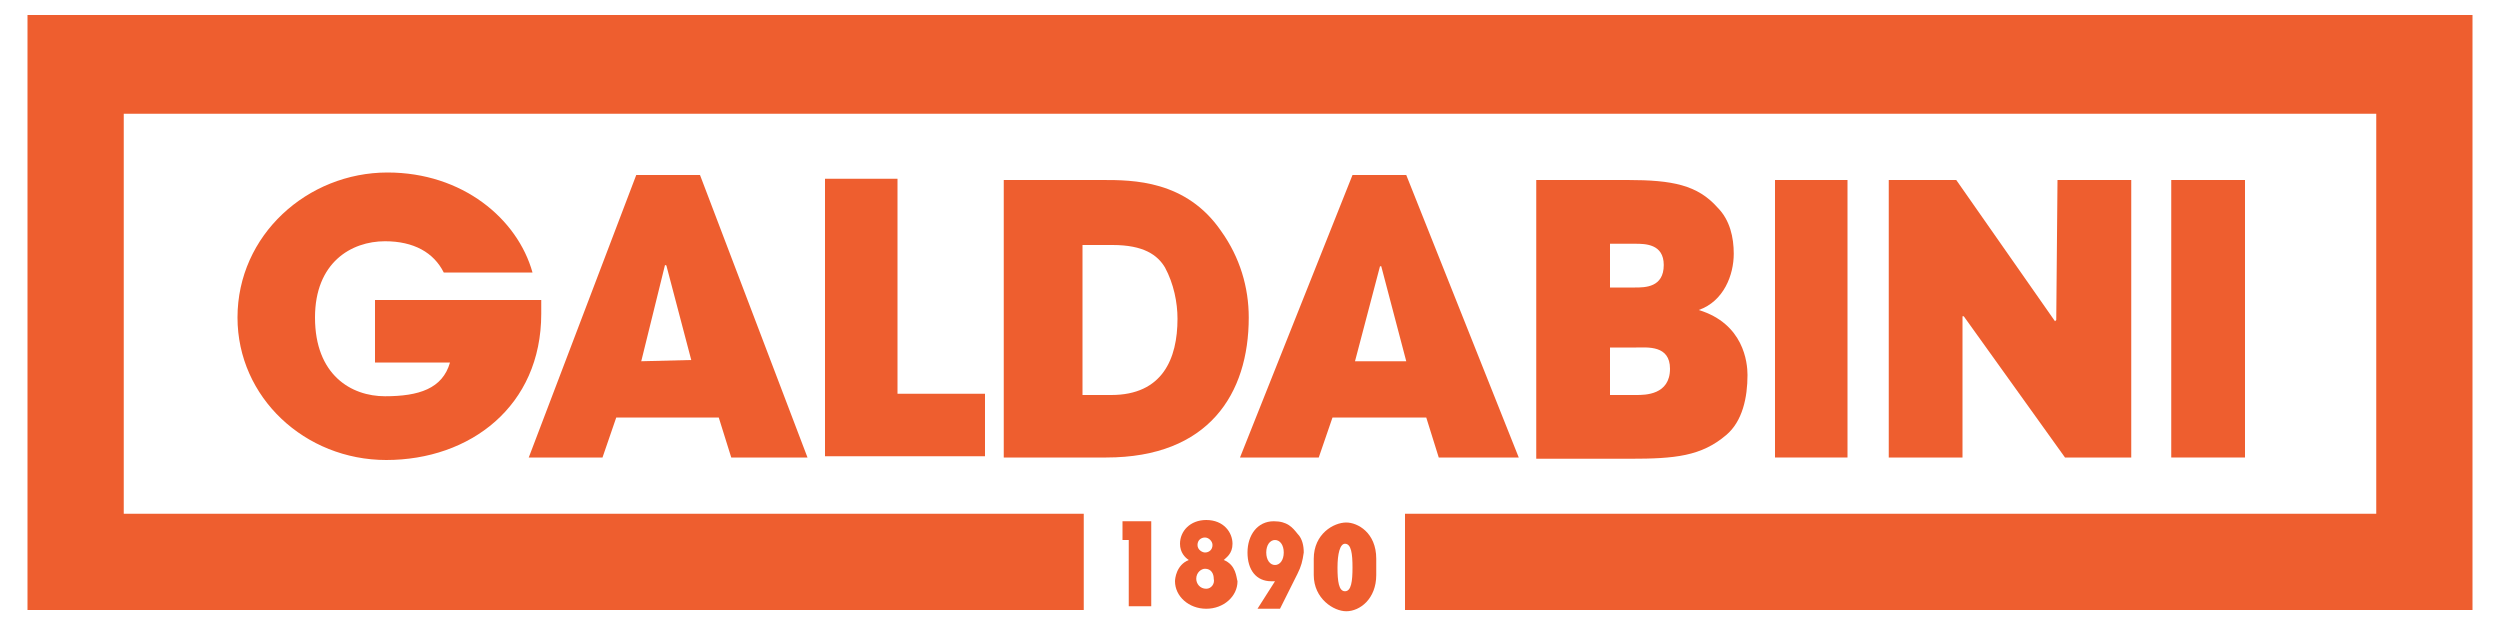
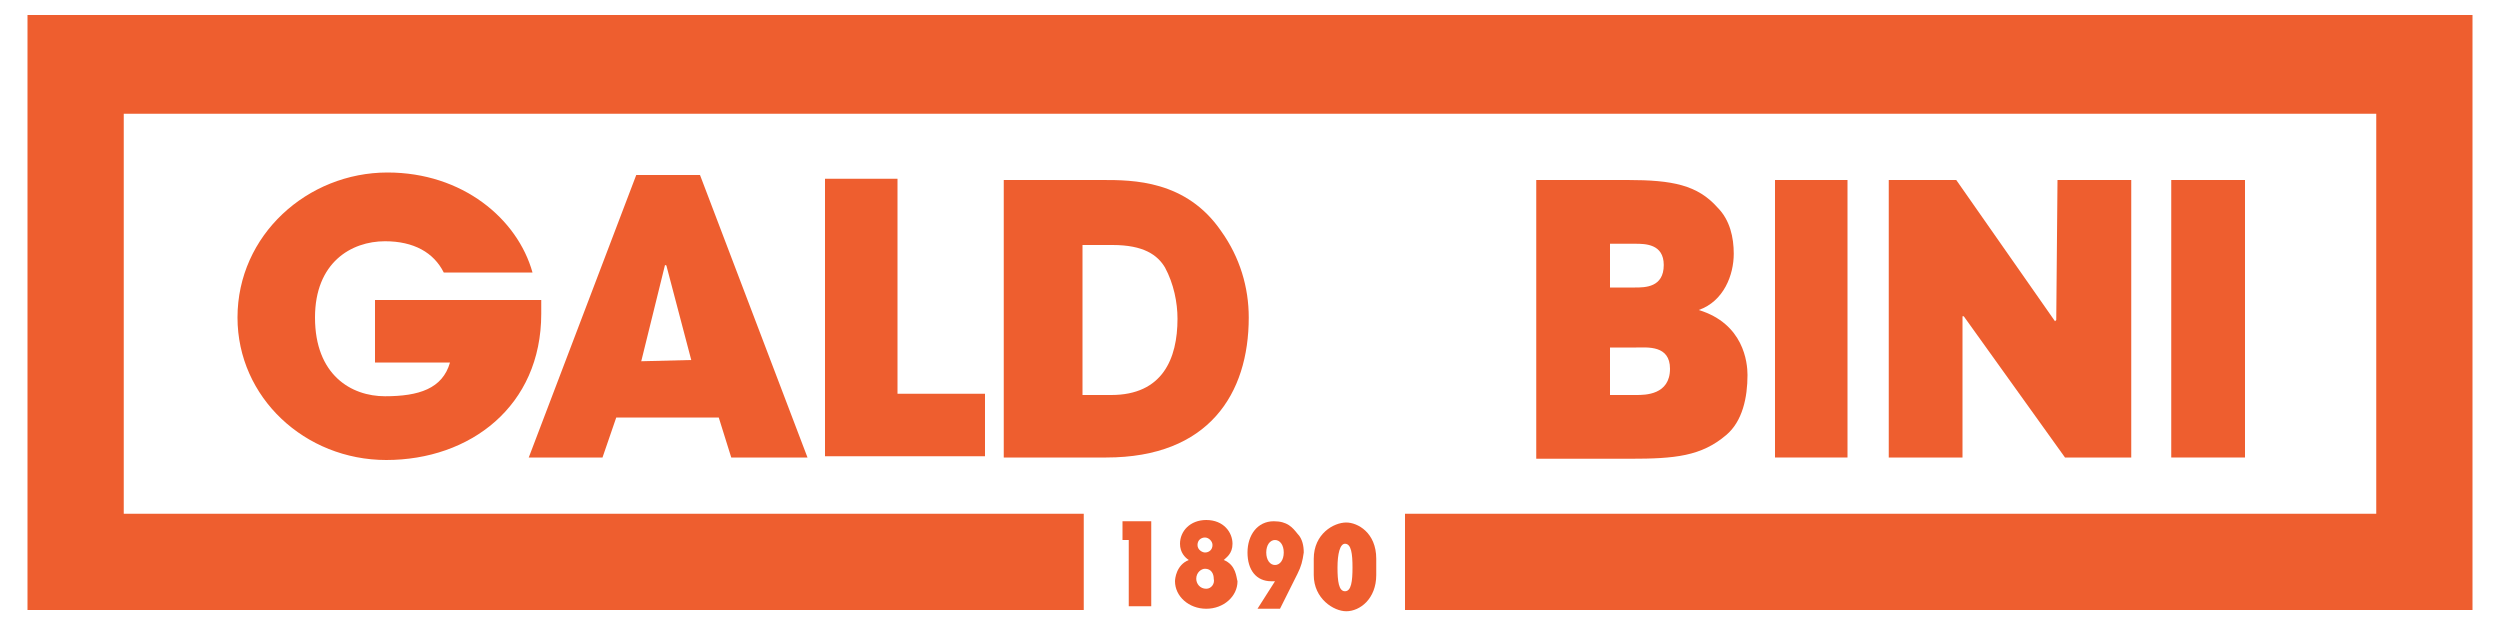
<svg xmlns="http://www.w3.org/2000/svg" version="1.1" id="Livello_1" x="0px" y="0px" viewBox="0 0 200 50" style="enable-background:new 0 0 200 50;" xml:space="preserve">
  <style type="text/css">
	.st0{fill:#EE5E2F;}
</style>
  <g>
    <g>
      <path class="st0" d="M43.3,24c0,0.4,0,0.7,0,1.1c0,7.4-5.7,11.7-12.4,11.7c-6.5,0-11.9-5-11.9-11.4c0-6.6,5.6-11.6,12-11.6    c6,0,10.4,3.7,11.6,8h-7.1c-0.8-1.6-2.4-2.5-4.7-2.5c-2.7,0-5.6,1.7-5.6,6.1c0,4.6,2.9,6.3,5.6,6.3c2.7,0,4.6-0.6,5.2-2.7H30v-5    H43.3z" />
      <path class="st0" d="M49.3,33.4l-1.1,3.2h-5.9L50.9,14h5.1l8.6,22.6h-6.1l-1-3.2H49.3z M51.3,28.9l4-0.1l-2-7.6l0.2,0.1l-0.3-0.1    L51.3,28.9z" />
      <path class="st0" d="M66,14.3h5.8v17.2h7v5H66V14.3z" />
      <path class="st0" d="M80.4,14.4h7.8c2.4,0,6.7,0,9.5,4.1c1.5,2.1,2.2,4.5,2.2,6.9c0,6.1-3.2,11.2-11.4,11.2h-8.2V14.4z M86.5,31.6    h2.4c4.1,0,5.3-2.9,5.3-6.1c0-1.3-0.3-2.8-1-4.1c-0.6-1-1.7-1.8-4.2-1.8h-2.4V31.6z" />
-       <path class="st0" d="M106.6,33.4l-1.1,3.2h-6.3l9-22.6h4.3l9,22.6h-6.4l-1-3.2H106.6z M108.4,28.9h4.1l-2-7.6h0h-0.1L108.4,28.9z" />
      <path class="st0" d="M122.9,14.4h7.3c3.6,0,5.6,0.4,7.2,2.2c1,1,1.3,2.4,1.3,3.7c0,1.7-0.8,3.8-2.8,4.5c3.6,1.1,3.9,4.2,3.9,5.2    c0,1.8-0.4,3.7-1.7,4.8c-2,1.7-4.1,1.9-7.7,1.9h-7.5V14.4z M128.8,23h2c0.8,0,2.3,0,2.3-1.8c0-1.7-1.5-1.7-2.3-1.7h-2V23z     M128.8,31.6h2.1c0.7,0,2.7,0,2.7-2.1c0-1.9-1.8-1.7-2.7-1.7h-2.1V31.6z" />
      <path class="st0" d="M142,14.4h5.8v22.2H142V14.4z" />
      <path class="st0" d="M151.1,14.4h5.4l7.9,11.3l0.1-0.1l0.1-11.2h5.9v22.2h-5.3l-8.1-11.3l-0.1,0l0,11.3h-5.9V14.4z" />
      <path class="st0" d="M173.7,14.4h5.9v22.2h-5.9V14.4z" />
    </g>
    <g>
      <polygon class="st0" points="89.8,43.2 90.3,43.2 90.3,48.5 92.1,48.5 92.1,41.7 89.8,41.7   " />
      <path class="st0" d="M97.9,44.8c0.2-0.2,0.7-0.5,0.7-1.3c0-0.9-0.7-1.9-2.1-1.9c-1.3,0-2.1,0.9-2.1,1.9c0,0.7,0.4,1.1,0.7,1.3    c-1,0.4-1.1,1.5-1.1,1.7c0,1.2,1.1,2.2,2.5,2.2c1.4,0,2.5-1,2.5-2.2C98.9,46.2,98.9,45.2,97.9,44.8z M96.4,43    c0.3,0,0.6,0.3,0.6,0.6c0,0.4-0.3,0.6-0.6,0.6c-0.2,0-0.6-0.2-0.6-0.6C95.8,43.2,96.1,43,96.4,43z M96.5,47.1    c-0.5,0-0.8-0.4-0.8-0.8c0-0.5,0.4-0.8,0.7-0.8c0.5,0,0.7,0.4,0.7,0.8C97.2,46.7,96.9,47.1,96.5,47.1z" />
      <path class="st0" d="M101.9,41.7c-1.3,0-2.1,1.1-2.1,2.5c0,1.4,0.7,2.3,1.9,2.3c0.2,0,0.2,0,0.3,0l0,0l-1.4,2.2h1.8l1.4-2.8    c0.3-0.6,0.4-1,0.5-1.7c0-0.5-0.1-1.1-0.5-1.5C103.4,42.2,103,41.7,101.9,41.7z M102,45.2c-0.4,0-0.7-0.4-0.7-1s0.3-1,0.7-1    c0.4,0,0.7,0.4,0.7,1S102.4,45.2,102,45.2z" />
      <path class="st0" d="M107.7,41.8c-1,0-2.6,0.9-2.6,2.9v1.3c0,1.9,1.6,2.9,2.6,2.9c1.1,0,2.4-1,2.4-2.9v-1.3    C110.1,42.6,108.6,41.8,107.7,41.8z M107.6,47.3c-0.5,0-0.6-0.8-0.6-1.9s0.2-1.9,0.6-1.9c0.5,0,0.6,0.8,0.6,1.9    S108.1,47.3,107.6,47.3z" />
    </g>
    <polygon class="st0" points="2.2,1.2 2.2,48.8 86.7,48.8 86.7,41.1 9.9,41.1 9.9,9.1 190.1,9.1 190.1,41.1 112.4,41.1 112.4,48.8    197.8,48.8 197.8,1.2  " />
  </g>
</svg>